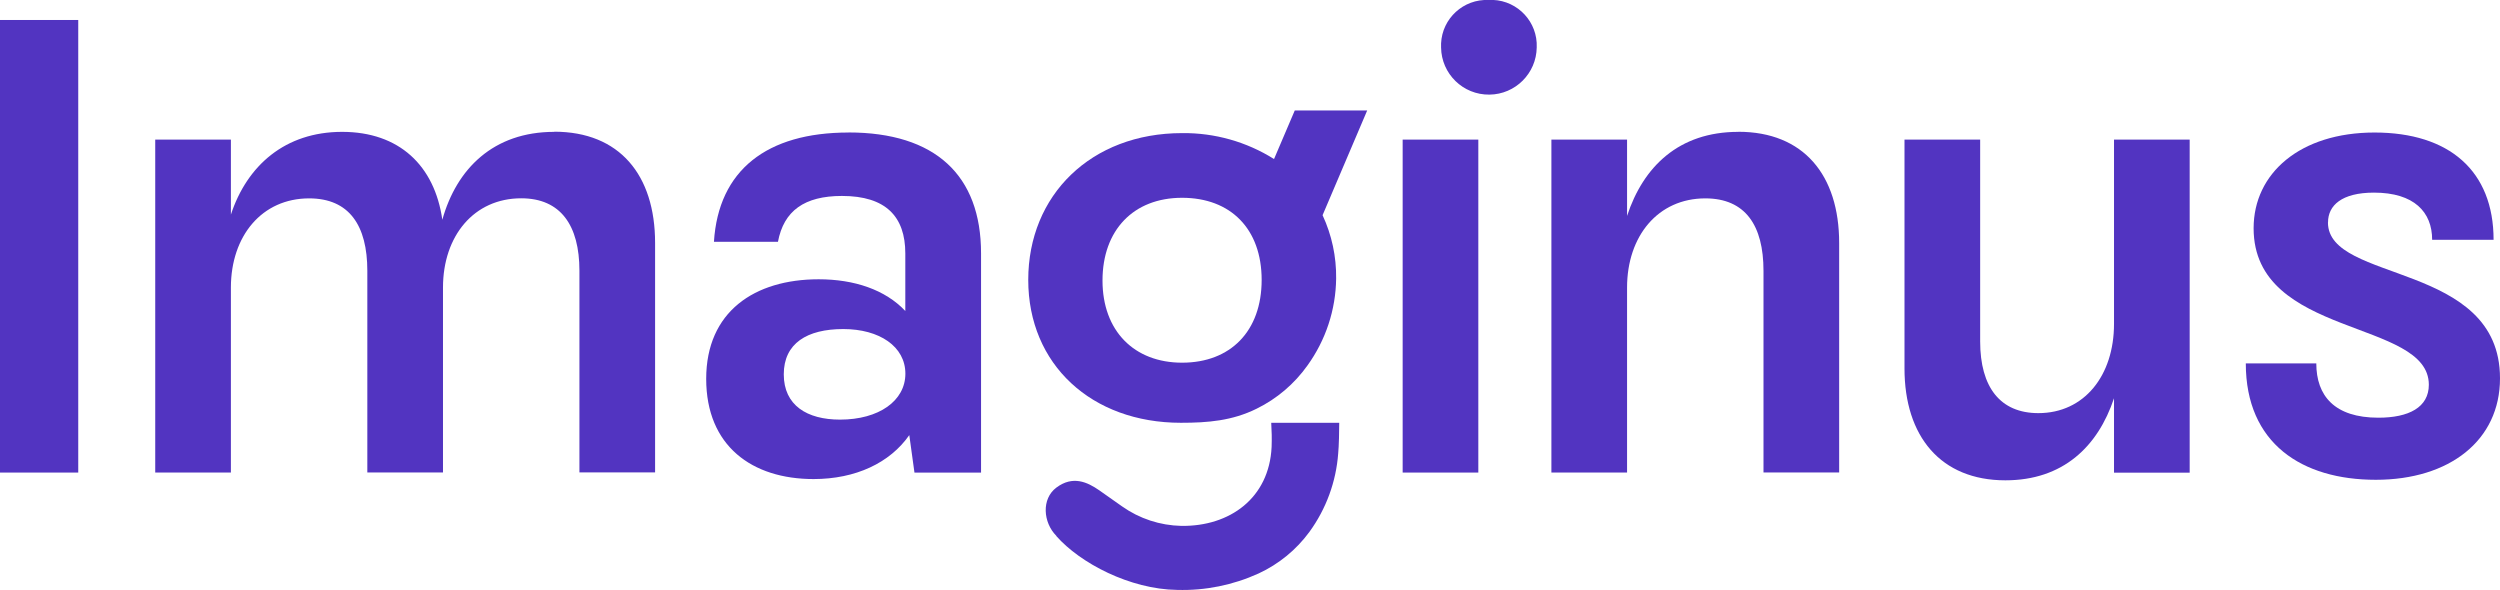
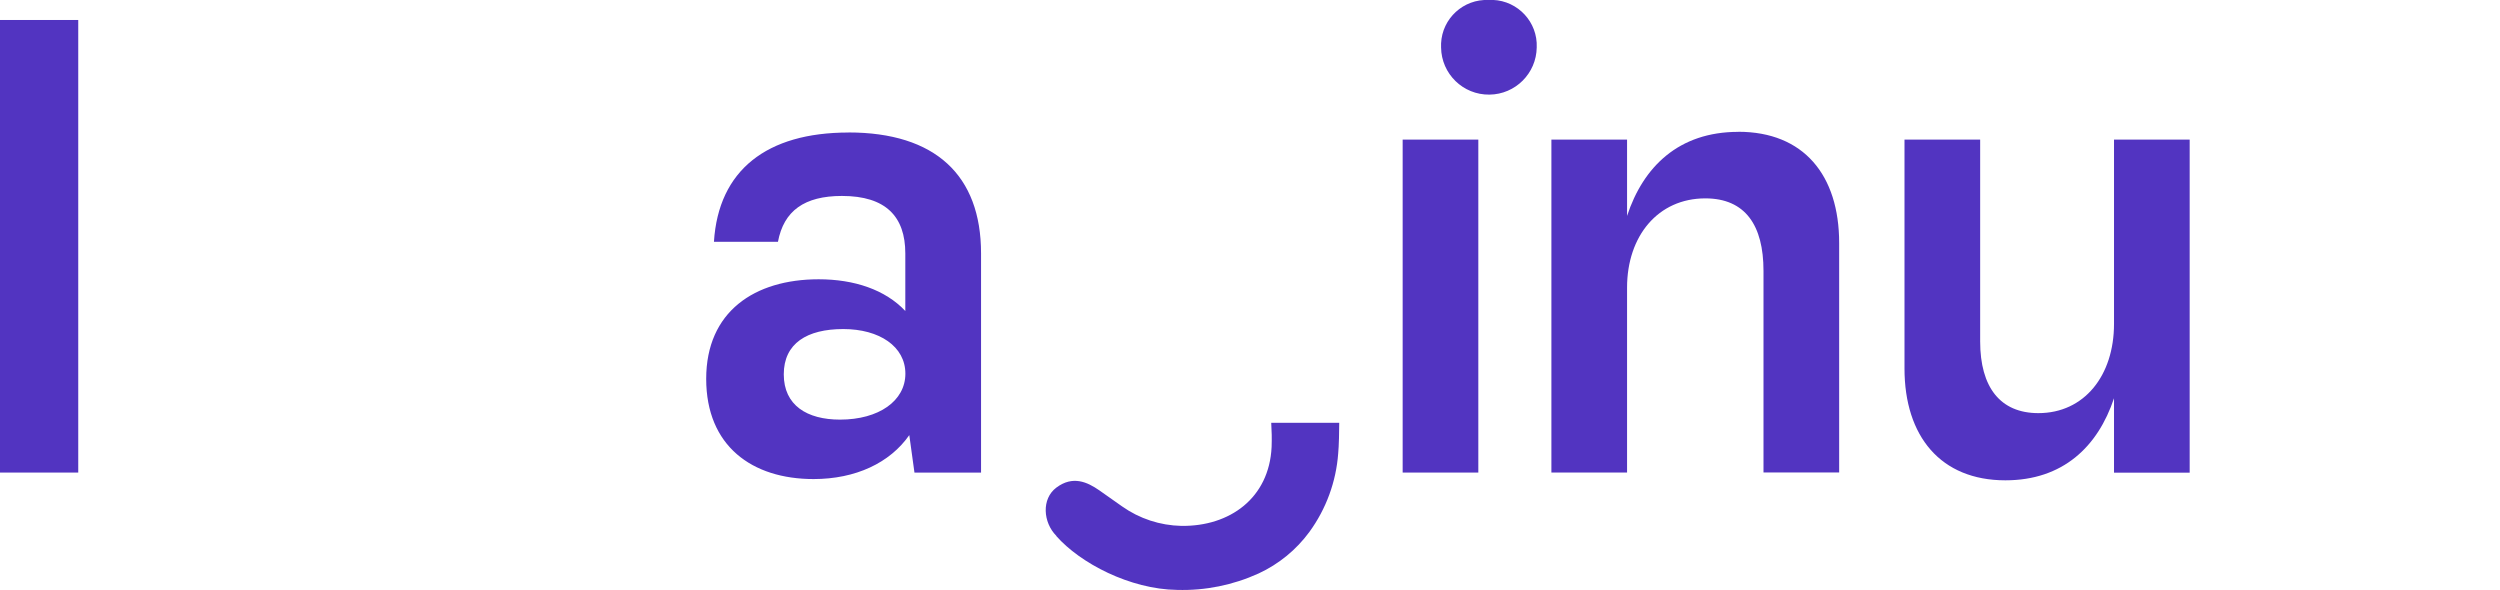
<svg xmlns="http://www.w3.org/2000/svg" id="_레이어_2" version="1.1" viewBox="0 0 339 80">
  <defs>
    <style>
      .st0 {
        fill: #5234c1;
      }
    </style>
  </defs>
  <g id="_레이어_2-2">
    <g id="_그룹_95983">
      <rect id="_사각형_118823-5" class="st0" y="2.71" width="10.61" height="61.37" />
-       <path id="_패스_308086-5" class="st0" d="M75.15,17.88c-8.24,0-13.24,5-15.17,11.92-1.05-7.37-5.87-11.92-13.59-11.92s-12.89,4.56-15.08,11.22v-10.17h-10.26v45.15h10.26v-25.08c0-7.01,4.21-12.1,10.61-12.1,5.44,0,7.89,3.68,7.89,9.82v27.35h10.26v-25.08c0-7.01,4.21-12.1,10.61-12.1,5.35,0,7.89,3.68,7.89,9.82v27.35h10.26v-31.12c0-9.21-4.82-15.08-13.68-15.08" />
      <path id="_패스_308087-5" class="st0" d="M115.05,17.97c-11.05,0-17.63,5.09-18.24,14.82h8.68c.79-4.21,3.59-6.22,8.68-6.22,5.96,0,8.59,2.81,8.59,7.8v7.8c-2.72-2.89-6.93-4.3-11.75-4.3-8.68,0-15.25,4.38-15.25,13.5s6.23,13.59,14.56,13.59c5.7,0,10.35-2.19,12.98-5.96l.7,5.08h9.03v-29.73c0-10.61-6.23-16.39-17.98-16.39M113.91,56.9c-4.47,0-7.63-1.93-7.63-6.14s3.16-6.14,8.07-6.14,8.42,2.37,8.42,6.05-3.59,6.23-8.86,6.23" />
-       <path id="_패스_308088-5" class="st0" d="M172.75,21.56c-3.73-2.34-8.05-3.56-12.45-3.51-12.36,0-20.87,8.42-20.87,19.9s8.59,19.38,20.7,19.38c3.66,0,6.95-.27,10.27-1.91,2.75-1.35,5.11-3.36,6.89-5.86,2.48-3.44,3.84-7.55,3.89-11.79.04-2.97-.59-5.9-1.84-8.59l6.05-14.2h-9.82l-2.81,6.58h-.01ZM160.29,49.18c-6.49,0-10.79-4.3-10.79-11.14s4.21-11.22,10.79-11.22,10.79,4.21,10.79,11.14-4.21,11.22-10.79,11.22" />
      <rect id="_사각형_118824-5" class="st0" x="190.2" y="18.93" width="10.26" height="45.15" />
      <path id="_패스_308089-5" class="st0" d="M201.85,0c-3.4-.15-6.29,2.49-6.44,5.89v.54c.04,3.58,2.98,6.45,6.56,6.4,3.52-.04,6.36-2.88,6.41-6.4.14-3.42-2.52-6.3-5.94-6.44h-.59" />
      <path id="_패스_308090-5" class="st0" d="M235.71,17.88c-8.07,0-12.89,4.73-15.08,11.4v-10.35h-10.26v45.15h10.26v-25.08c0-7.01,4.21-12.1,10.61-12.1,5.44,0,7.89,3.68,7.89,9.82v27.35h10.26v-31.12c0-9.21-4.82-15.08-13.68-15.08" />
      <path id="_패스_308091-5" class="st0" d="M286.66,43.92c0,7.01-4.03,12.1-10.26,12.1-5.17,0-7.89-3.51-7.89-9.73v-27.36h-10.26v31.03c0,9.21,4.91,15.17,13.68,15.17,7.8,0,12.54-4.56,14.73-11.13v10.09h10.26V18.93h-10.26v24.99h0Z" />
-       <path id="_패스_308092-5" class="st0" d="M315.68,30.15c0-2.28,1.84-4.03,6.23-4.03,5.44,0,7.89,2.63,7.89,6.4h8.33c0-9.38-6.05-14.55-16.14-14.55s-16.4,5.52-16.4,12.98c0,14.91,23.76,12.28,23.76,21.22,0,3.07-2.72,4.47-6.84,4.47-5.96,0-8.42-2.98-8.42-7.36h-9.56c0,10.87,7.63,15.78,17.63,15.78s16.84-5.35,16.84-13.76c0-15.87-23.33-12.89-23.33-21.13" />
      <path id="_패스_308093-5" class="st0" d="M172.38,57.34c.07,1.09.09,2.18.05,3.28-.33,6.92-5.67,10.78-12.24,10.69-2.88-.06-5.68-.98-8.03-2.64l-3.08-2.17c-1.64-1.14-3.61-2.05-5.84-.38-2.04,1.53-1.8,4.73,0,6.54v.03c3.22,3.66,9.98,7.22,16.39,7.3,3.8.11,7.57-.65,11.04-2.23,2.74-1.27,5.11-3.21,6.89-5.64,2.27-3.12,3.62-6.81,3.9-10.65.09-.86.15-3.23.14-4.14h-9.22v.01h0Z" />
    </g>
  </g>
</svg>